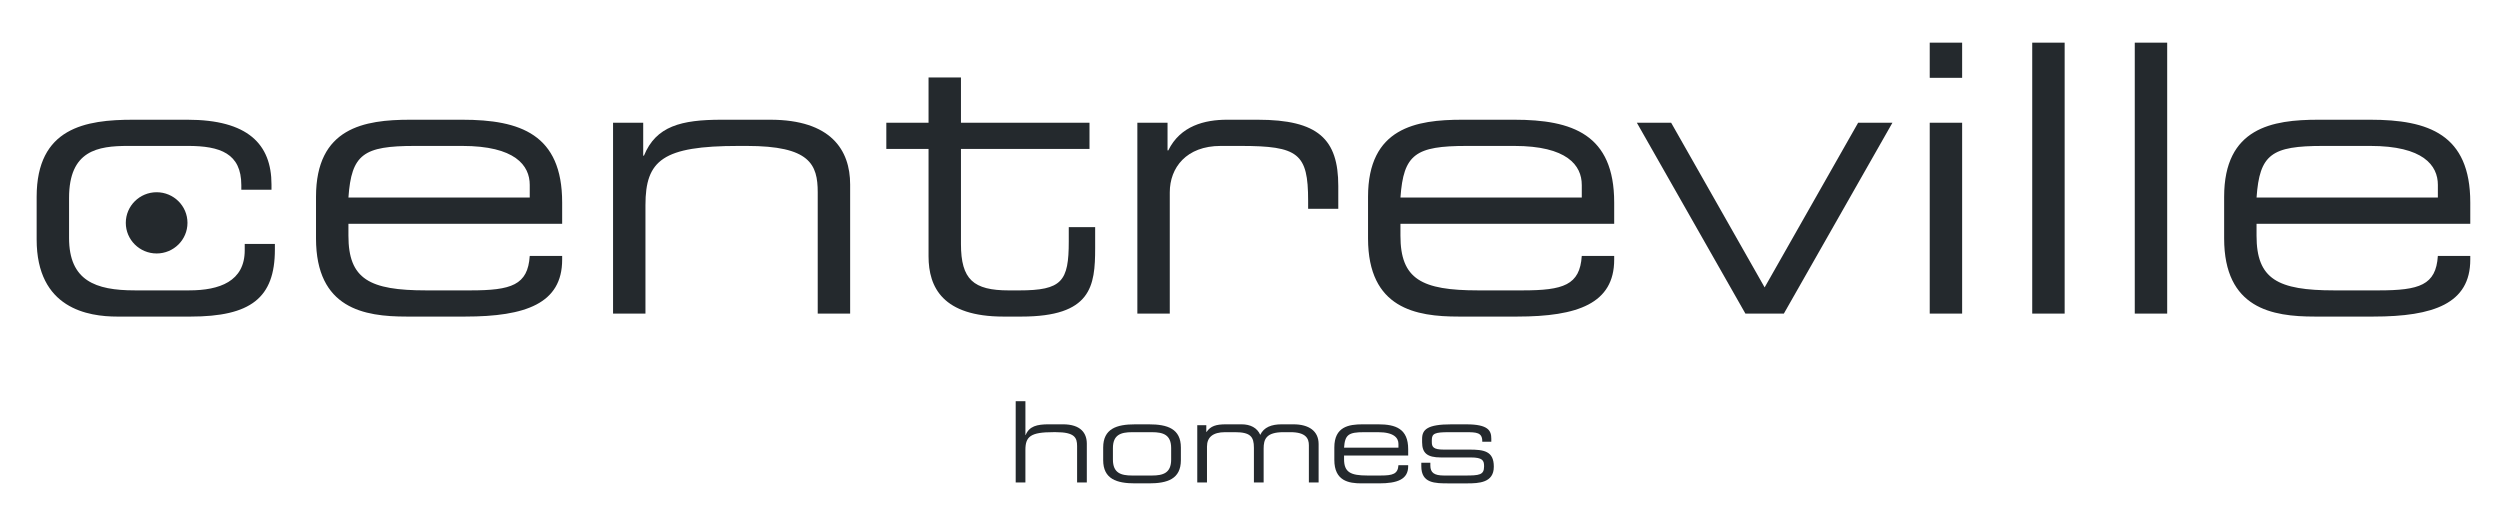
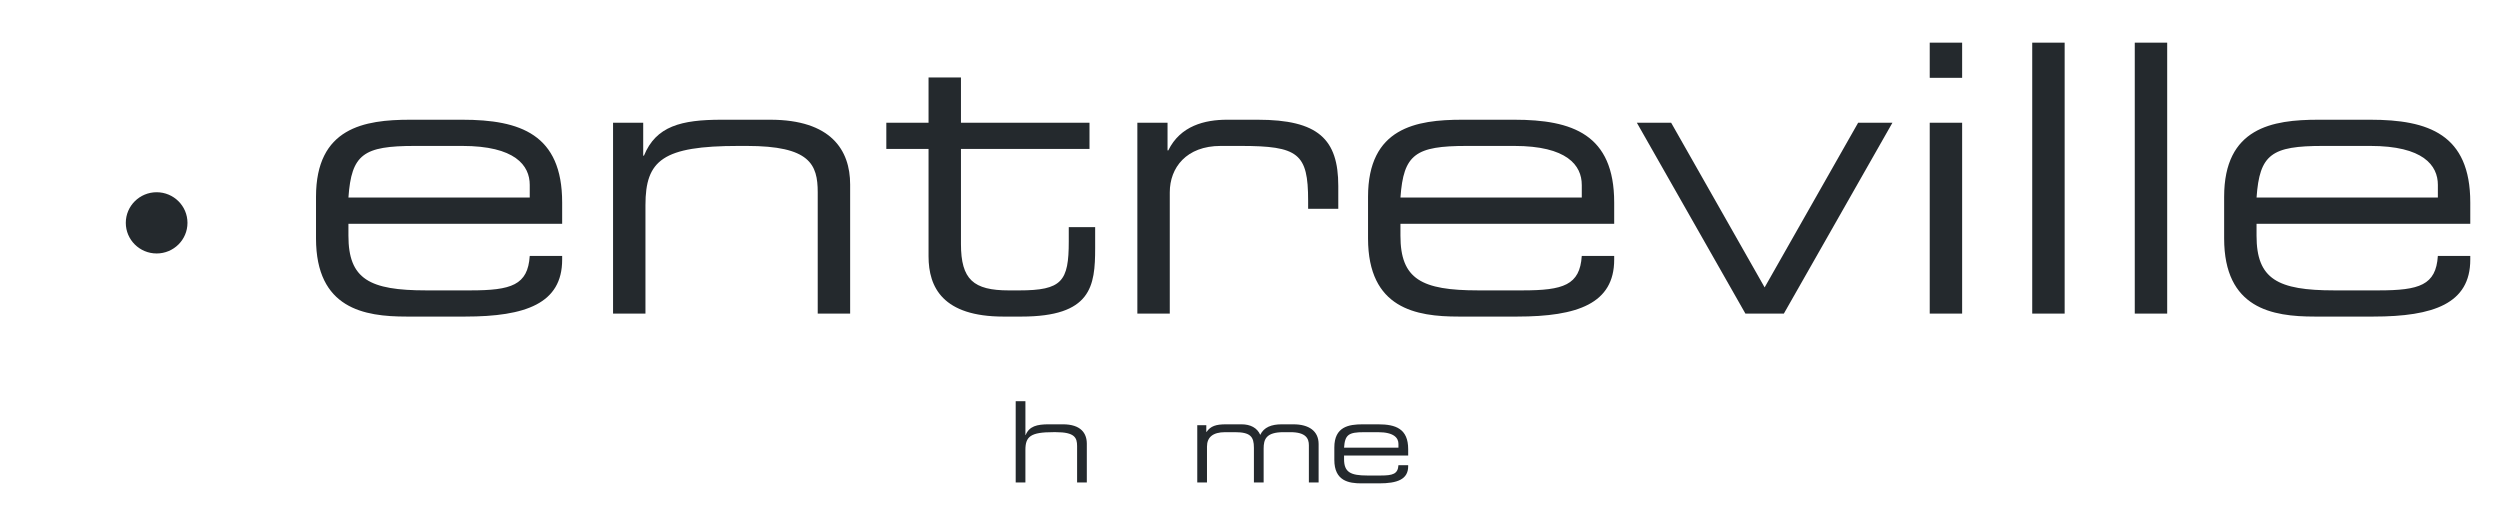
<svg xmlns="http://www.w3.org/2000/svg" width="191" height="40" viewBox="0 0 191 40" fill="none">
-   <path d="M2.8 15.037C2.8 9.748 6.544 9.147 10.172 9.147H14.319C18.927 9.147 20.742 11.006 20.742 14.093V14.494H18.437V14.151C18.437 11.72 16.825 11.148 14.348 11.148H9.797C7.465 11.148 5.276 11.491 5.276 15.122V18.181C5.276 21.441 7.292 22.184 10.288 22.184H14.463C16.767 22.184 18.697 21.498 18.697 19.125V18.639H21.001V19.069C21.001 22.758 19.158 24.187 14.55 24.187H8.963C6.745 24.187 2.8 23.587 2.8 18.297V15.037V15.037Z" fill="#24292D" />
  <path d="M24.143 15.037C24.143 9.748 27.829 9.147 31.342 9.147H35.317C39.752 9.147 42.949 10.262 42.949 15.467V17.096H26.62V18.011C26.62 21.327 28.232 22.185 32.552 22.185H35.951C39.061 22.185 40.328 21.785 40.472 19.555H42.949V19.841C42.949 23.186 40.156 24.186 35.547 24.186H31.055C27.829 24.186 24.143 23.586 24.143 18.211V15.037ZM40.472 14.123C40.472 12.636 39.349 11.149 35.317 11.149H31.688C27.771 11.149 26.85 11.778 26.62 15.094H40.472V14.123Z" fill="#24292D" />
  <path d="M46.837 9.377H49.141V11.892H49.198C50.12 9.634 52.049 9.147 55.131 9.147H58.846C63.483 9.147 64.951 11.463 64.951 14.093V23.957H62.474V14.694C62.474 12.55 61.87 11.149 57.06 11.149H56.427C50.639 11.149 49.313 12.236 49.313 15.666V23.957H46.837V9.377V9.377Z" fill="#24292D" />
  <path d="M70.941 11.378H67.715V9.378H70.941V5.918H73.417V9.378H83.238V11.378H73.417V18.641C73.417 21.357 74.368 22.186 77.075 22.186H77.853C81.136 22.186 81.654 21.5 81.654 18.441V17.354H83.67V18.956C83.67 21.871 83.382 24.187 78.025 24.187H76.672C72.035 24.187 70.941 21.956 70.941 19.584V11.378V11.378Z" fill="#24292D" />
  <path d="M86.896 9.377H89.2V11.492H89.257C90.178 9.605 92.05 9.147 93.75 9.147H96.082C100.719 9.147 102.245 10.635 102.245 14.208V15.952H99.941V15.323C99.941 11.721 99.193 11.149 94.785 11.149H93.259C90.639 11.149 89.371 12.807 89.371 14.694V23.957H86.894V9.377H86.896Z" fill="#24292D" />
  <path d="M104.518 15.037C104.518 9.748 108.205 9.147 111.718 9.147H115.692C120.127 9.147 123.324 10.262 123.324 15.467V17.096H106.994V18.011C106.994 21.327 108.607 22.185 112.927 22.185H116.325C119.436 22.185 120.703 21.785 120.847 19.555H123.324V19.841C123.324 23.186 120.53 24.186 115.923 24.186H111.43C108.205 24.186 104.518 23.586 104.518 18.211V15.037ZM120.847 14.123C120.847 12.636 119.724 11.149 115.692 11.149H112.064C108.147 11.149 107.226 11.778 106.995 15.094H120.848V14.123H120.847Z" fill="#24292D" />
  <path d="M125.056 9.378H127.676L134.818 21.957L141.961 9.378H144.581L136.287 23.959H133.349L125.056 9.378Z" fill="#24292D" />
  <path d="M147.431 3.259H149.907V5.946H147.431V3.259ZM147.431 9.377H149.907V23.959H147.431V9.377Z" fill="#24292D" />
  <path d="M155.262 3.259H157.739V23.959H155.262V3.259Z" fill="#24292D" />
  <path d="M163.096 3.259H165.573V23.959H163.096V3.259Z" fill="#24292D" />
  <path d="M169.924 15.037C169.924 9.748 173.61 9.147 177.123 9.147H181.097C185.532 9.147 188.729 10.262 188.729 15.467V17.096H172.4V18.011C172.4 21.327 174.013 22.185 178.332 22.185H181.731C184.842 22.185 186.109 21.785 186.252 19.555H188.729V19.841C188.729 23.186 185.936 24.186 181.328 24.186H176.835C173.61 24.186 169.924 23.586 169.924 18.211V15.037V15.037ZM186.253 14.123C186.253 12.636 185.13 11.149 181.098 11.149H177.47C173.553 11.149 172.631 11.778 172.401 15.094H186.253V14.123H186.253Z" fill="#24292D" />
  <path d="M77.599 30.65H78.342V33.24H78.359C78.635 32.563 79.214 32.417 80.139 32.417H81.201C82.592 32.417 83.033 33.111 83.033 33.901V36.86H82.29V34.081C82.29 33.438 82.108 33.017 80.666 33.017H80.476C78.739 33.017 78.341 33.343 78.341 34.373V36.86H77.599V30.65H77.599Z" fill="#24292D" />
-   <path d="M84.283 34.194C84.283 32.753 85.311 32.419 86.72 32.419H87.782C89.191 32.419 90.219 32.753 90.219 34.194V35.154C90.219 36.596 89.191 36.929 87.782 36.929H86.72C85.311 36.929 84.283 36.596 84.283 35.154V34.194ZM89.476 34.237C89.476 33.216 88.871 33.019 88.007 33.019H86.495C85.632 33.019 85.027 33.216 85.027 34.237V35.112C85.027 36.133 85.632 36.33 86.495 36.33H88.007C88.871 36.33 89.476 36.133 89.476 35.112V34.237Z" fill="#24292D" />
  <path d="M91.471 32.487H92.162V33.002H92.179C92.49 32.546 92.913 32.418 93.657 32.418H94.858C95.532 32.418 96.05 32.685 96.283 33.225C96.56 32.633 97.156 32.418 97.916 32.418H98.815C100.007 32.418 100.742 32.933 100.742 33.928V36.861H99.998V34.014C99.998 33.506 99.773 33.018 98.59 33.018H98.063C96.723 33.018 96.542 33.568 96.542 34.271V36.861H95.799V34.21C95.799 33.362 95.532 33.018 94.348 33.018H93.605C92.655 33.018 92.214 33.413 92.214 34.116V36.861H91.471V32.487H91.471Z" fill="#24292D" />
  <path d="M101.943 34.185C101.943 32.598 103.049 32.418 104.103 32.418H105.295C106.626 32.418 107.585 32.752 107.585 34.314V34.802H102.686V35.077C102.686 36.072 103.17 36.329 104.465 36.329H105.485C106.418 36.329 106.799 36.209 106.841 35.539H107.584V35.626C107.584 36.629 106.746 36.929 105.365 36.929H104.016C103.049 36.929 101.943 36.749 101.943 35.137V34.185H101.943ZM106.841 33.911C106.841 33.465 106.504 33.019 105.295 33.019H104.207C103.032 33.019 102.755 33.208 102.686 34.203H106.841V33.911Z" fill="#24292D" />
-   <path d="M108.588 35.352H109.279V35.567C109.279 36.107 109.564 36.33 110.325 36.33H111.914C113.028 36.33 113.383 36.287 113.383 35.635V35.601C113.383 35.181 113.262 34.949 112.372 34.949H110.083C109.037 34.949 108.649 34.615 108.649 33.783V33.526C108.649 32.814 109.055 32.419 110.887 32.419H112.027C113.702 32.419 113.936 32.899 113.936 33.516V33.748H113.245V33.706C113.245 33.036 112.795 33.019 111.983 33.019H110.687C109.624 33.019 109.391 33.121 109.391 33.619V33.782C109.391 34.143 109.512 34.349 110.29 34.349H112.252C113.366 34.349 114.127 34.46 114.127 35.644V35.661C114.127 36.887 112.986 36.93 112.078 36.93H110.713C109.616 36.93 108.588 36.93 108.588 35.617V35.352V35.352Z" fill="#24292D" />
  <path d="M11.967 19.365C13.268 19.365 14.323 18.318 14.323 17.026C14.323 15.735 13.268 14.687 11.967 14.687C10.666 14.687 9.611 15.735 9.611 17.026C9.611 18.318 10.666 19.365 11.967 19.365Z" fill="#24292D" />
</svg>